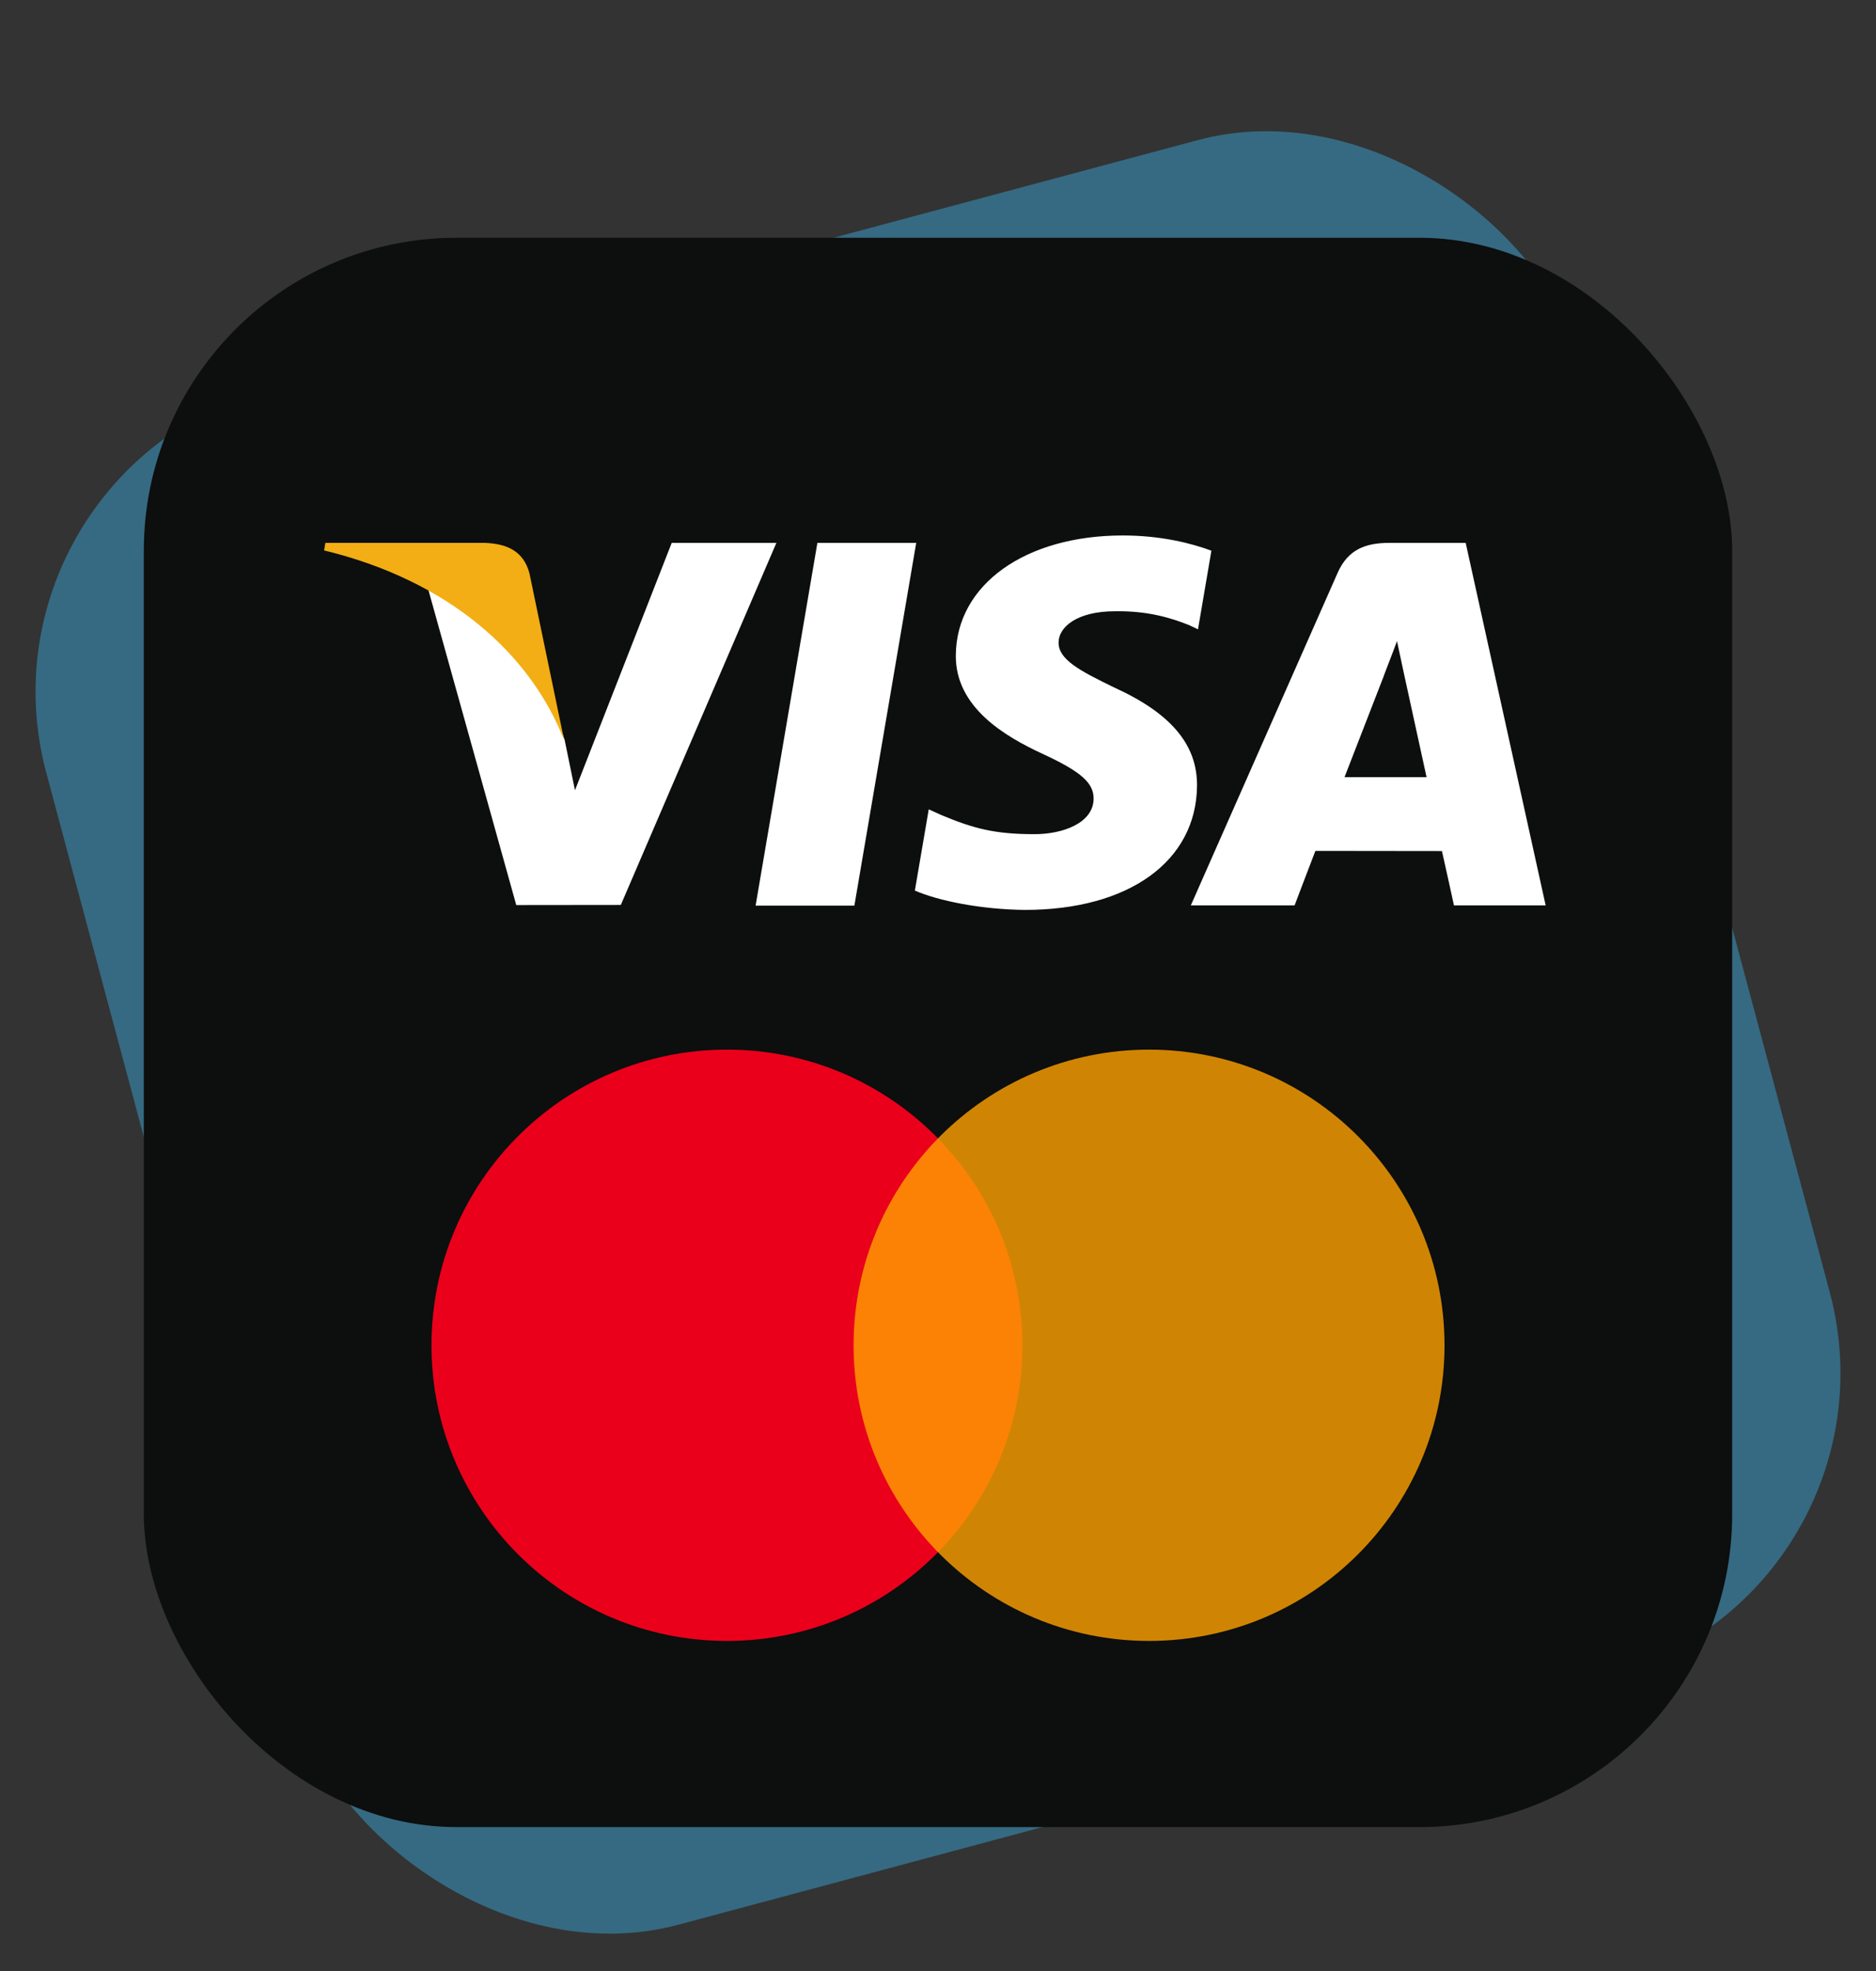
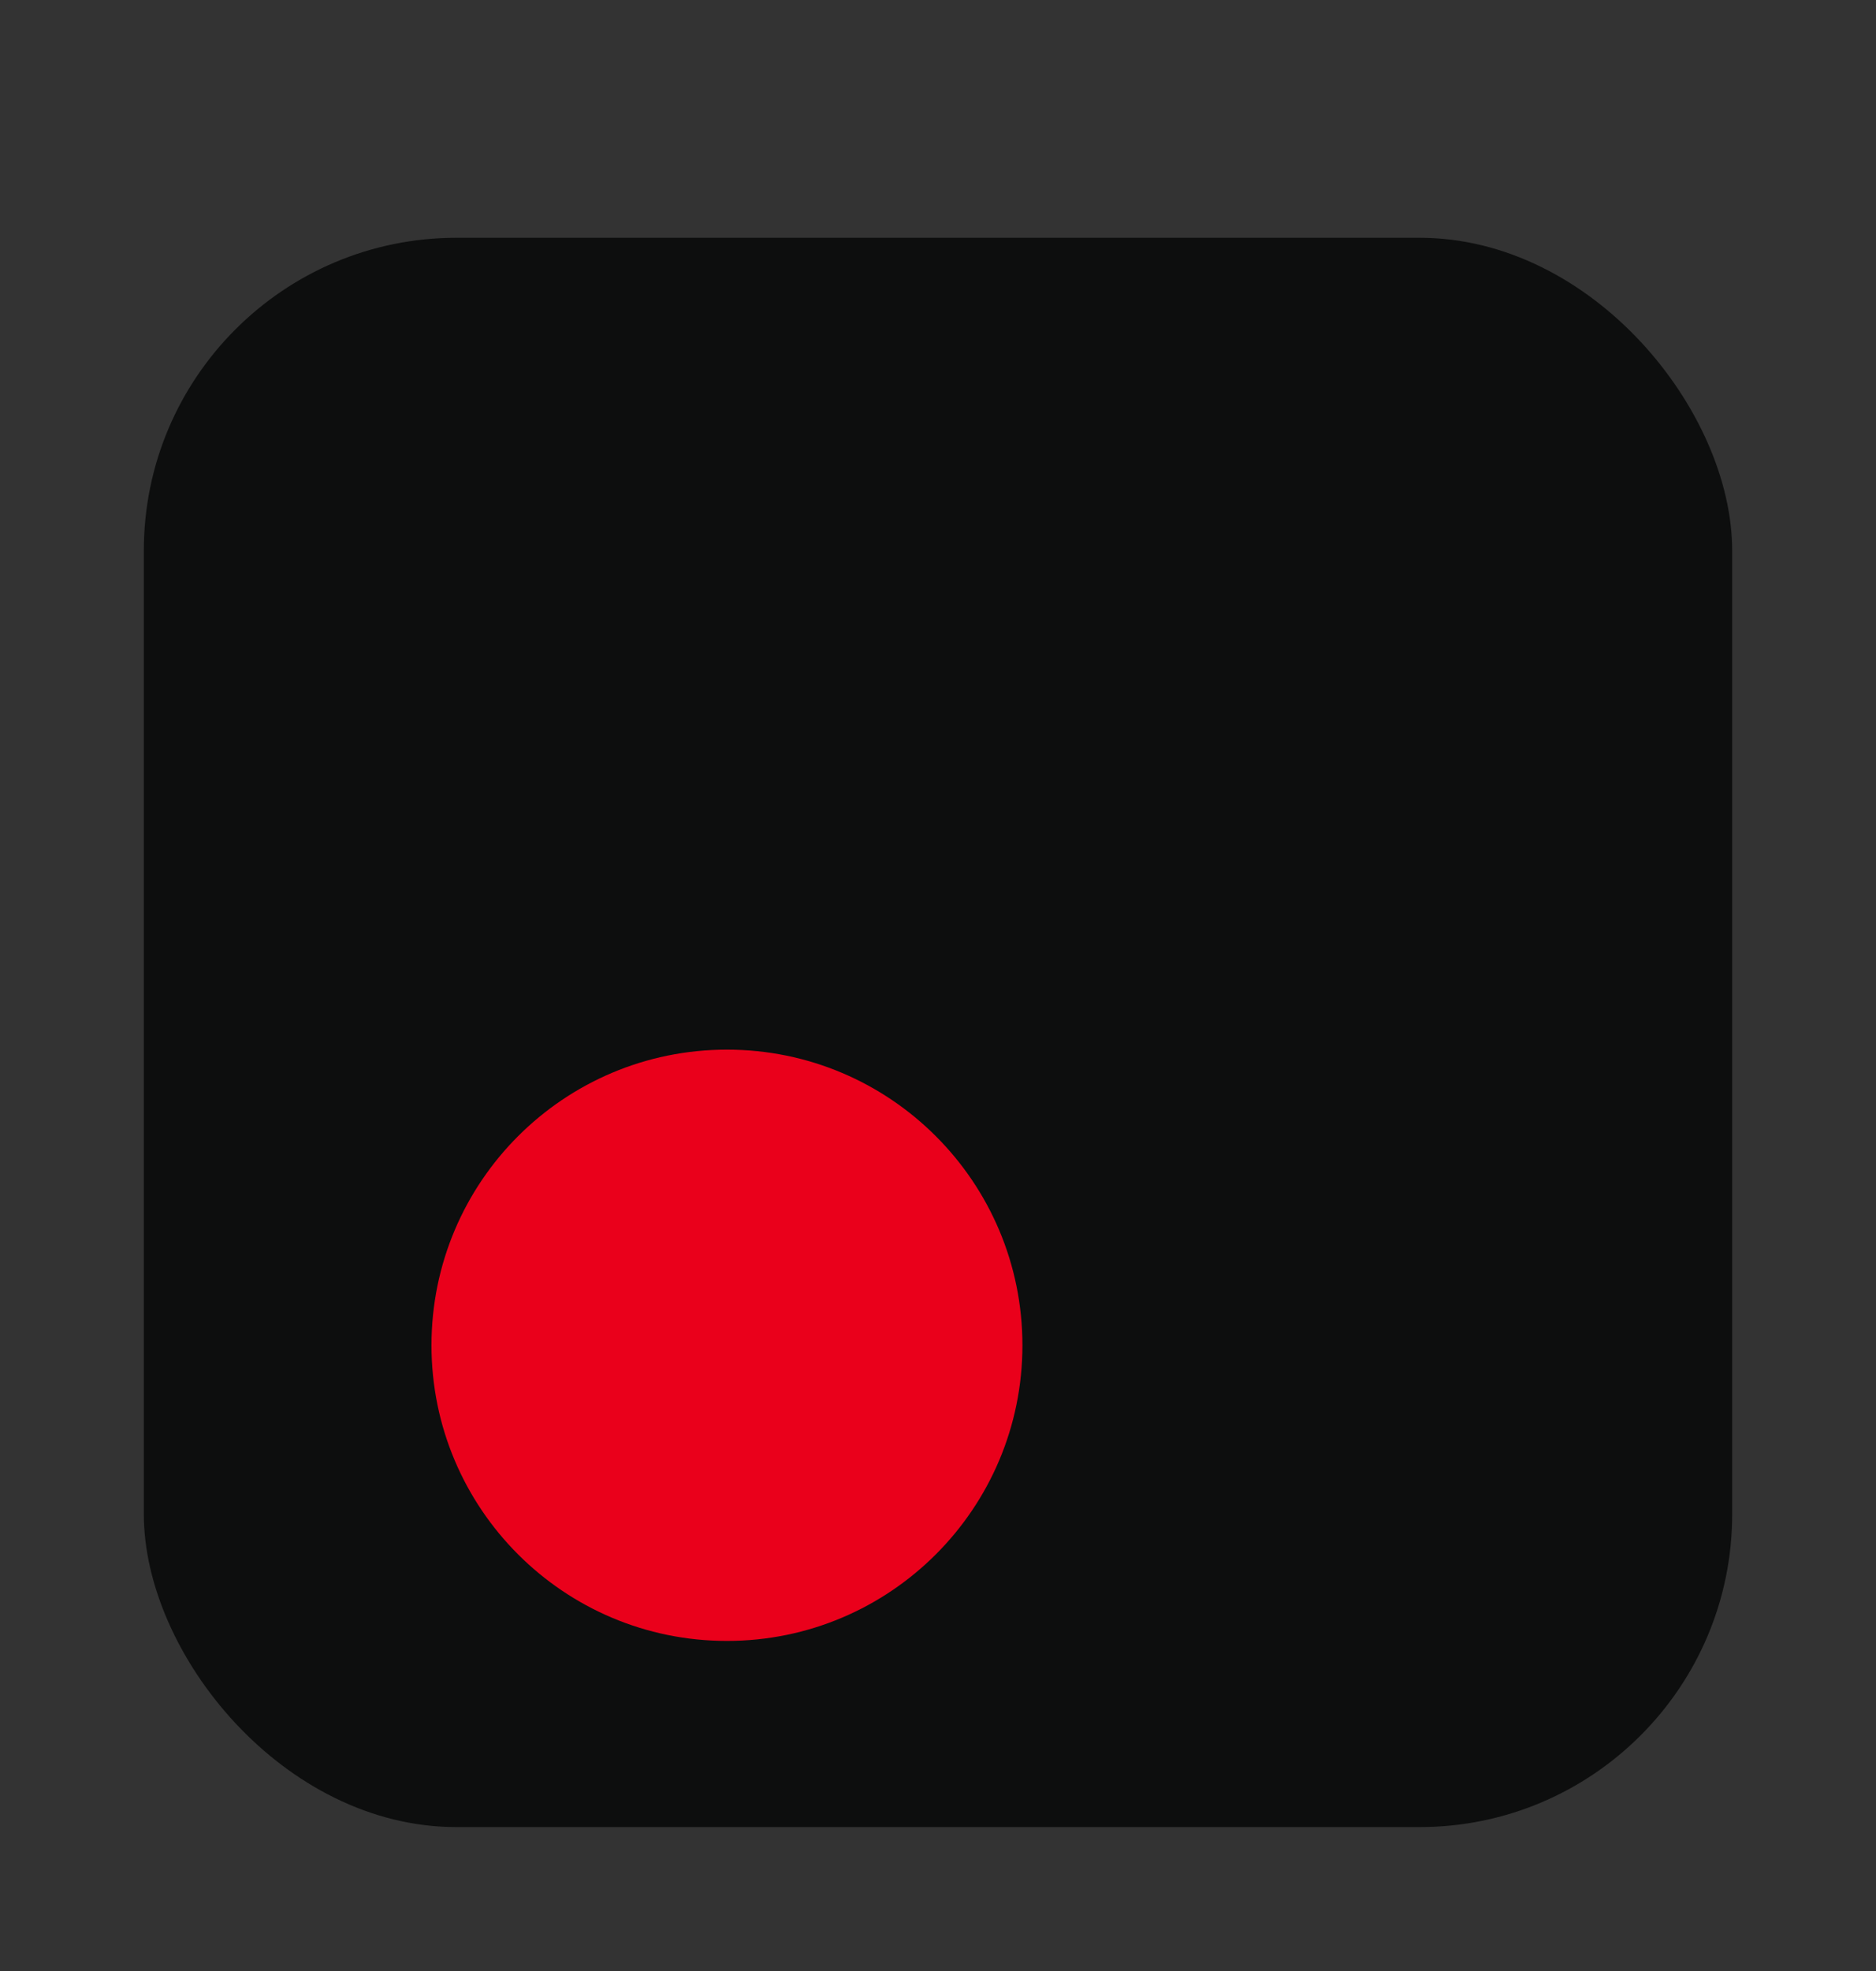
<svg xmlns="http://www.w3.org/2000/svg" width="300" height="315" viewBox="0 0 300 315" fill="none">
  <rect x="0" y="0" width="300" height="315" fill="#333333" stroke="none" />
-   <rect x="-5.541" y="75.199" width="254" height="254" rx="50" transform="rotate(-15 -5.541 75.199)" fill="#38BDF8" fill-opacity="0.4" />
  <rect x="23" y="38" width="254" height="254" rx="50" fill="#0D0E0E" />
-   <path d="M120.832 144.738L130.712 86.763H146.515L136.628 144.738H120.832ZM193.719 88.013C190.588 86.839 185.682 85.578 179.556 85.578C163.941 85.578 152.942 93.441 152.849 104.711C152.76 113.041 160.701 117.689 166.695 120.462C172.846 123.303 174.913 125.116 174.884 127.653C174.846 131.539 169.972 133.315 165.431 133.315C159.106 133.315 155.746 132.436 150.556 130.271L148.519 129.35L146.301 142.329C149.992 143.947 156.818 145.349 163.904 145.421C180.516 145.421 191.298 137.648 191.422 125.614C191.481 119.019 187.271 114 178.154 109.862C172.63 107.18 169.248 105.391 169.284 102.675C169.284 100.265 172.147 97.688 178.333 97.688C183.501 97.608 187.244 98.735 190.161 99.909L191.577 100.579L193.719 88.013ZM234.384 86.762H222.173C218.39 86.762 215.559 87.795 213.898 91.57L190.429 144.7H207.023C207.023 144.7 209.736 137.556 210.349 135.988C212.163 135.988 228.283 136.013 230.588 136.013C231.061 138.042 232.51 144.7 232.51 144.7H247.174L234.384 86.761V86.762ZM215.01 124.199C216.316 120.859 221.306 107.993 221.306 107.993C221.212 108.147 222.603 104.636 223.401 102.459L224.469 107.458C224.469 107.458 227.495 121.297 228.127 124.199H215.01ZM107.417 86.762L91.946 126.299L90.297 118.264C87.417 109.003 78.444 98.968 68.412 93.945L82.558 144.646L99.278 144.627L124.156 86.762H107.417" fill="white" />
-   <path d="M77.511 86.761H52.03L51.828 87.967C71.652 92.766 84.769 104.363 90.216 118.296L84.675 91.654C83.718 87.984 80.944 86.888 77.512 86.76" fill="#F2AE14" />
  <path d="M116.25 262.25C142.345 262.25 163.5 241.095 163.5 215C163.5 188.905 142.345 167.75 116.25 167.75C90.154 167.75 69 188.905 69 215C69 241.095 90.154 262.25 116.25 262.25Z" fill="#EA001B" />
-   <path d="M183.75 262.25C209.845 262.25 231 241.095 231 215C231 188.905 209.845 167.75 183.75 167.75C157.655 167.75 136.5 188.905 136.5 215C136.5 241.095 157.655 262.25 183.75 262.25Z" fill="#FFA200" fill-opacity="0.8" />
</svg>